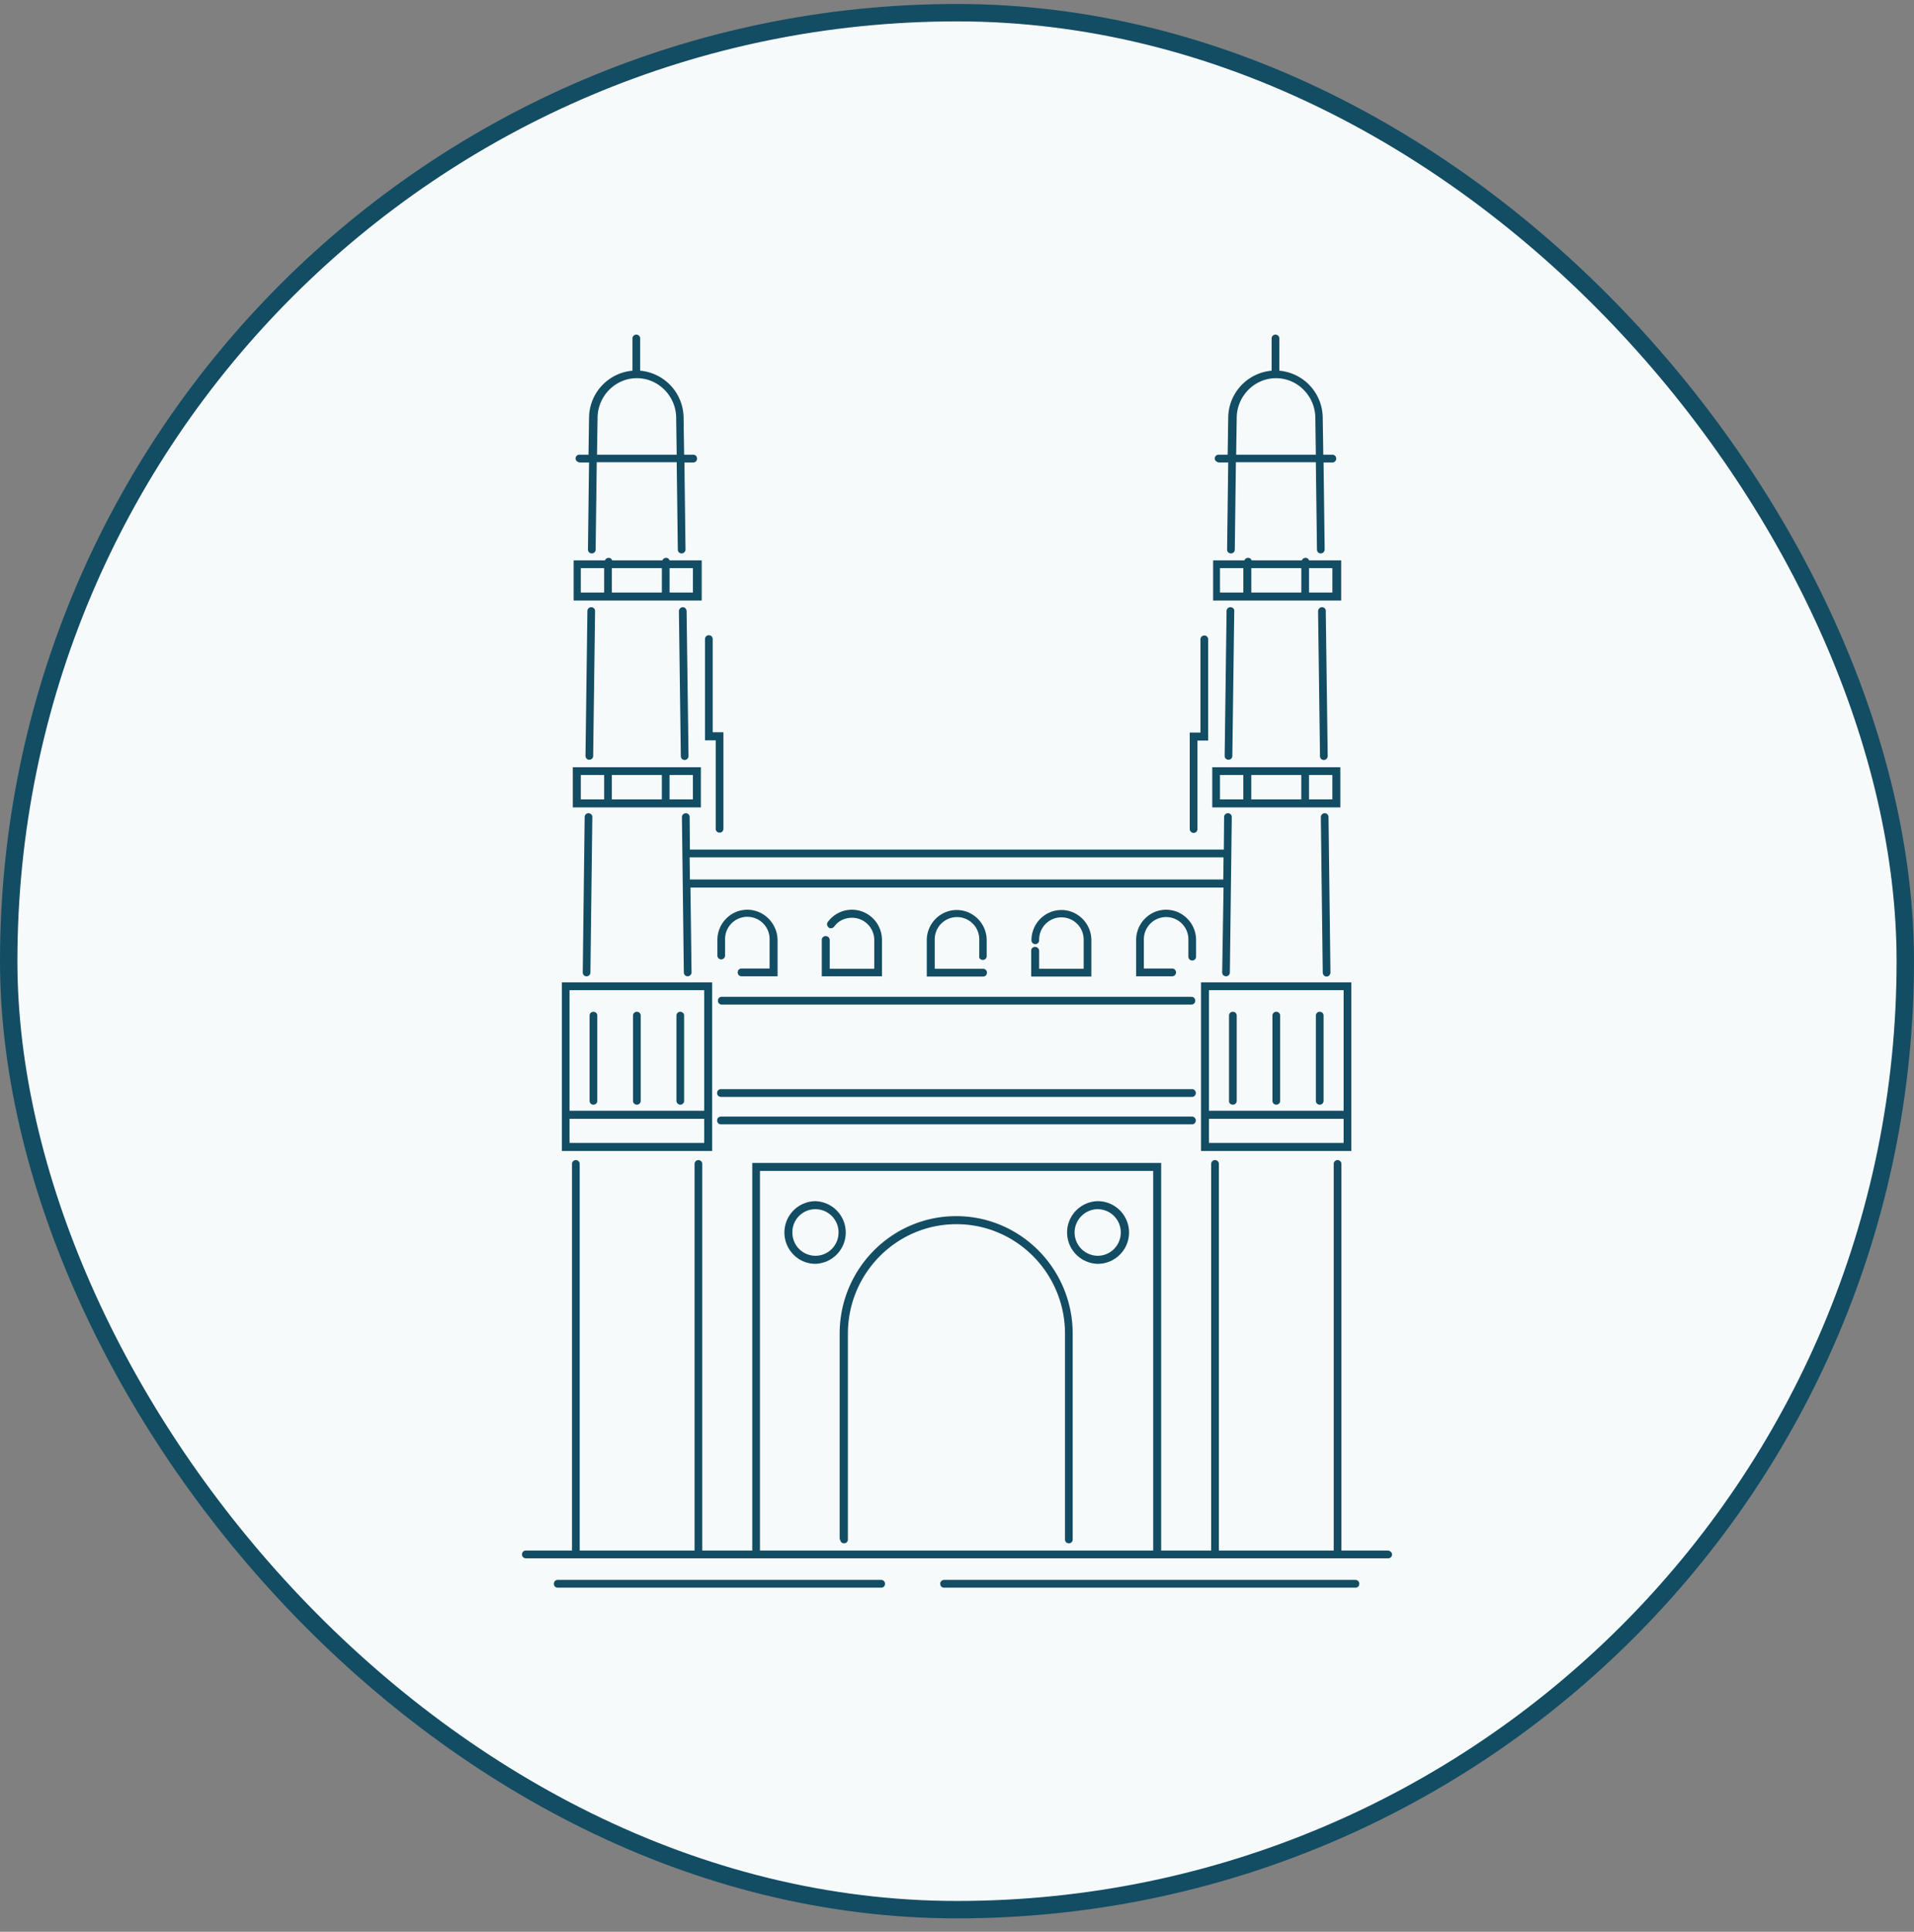
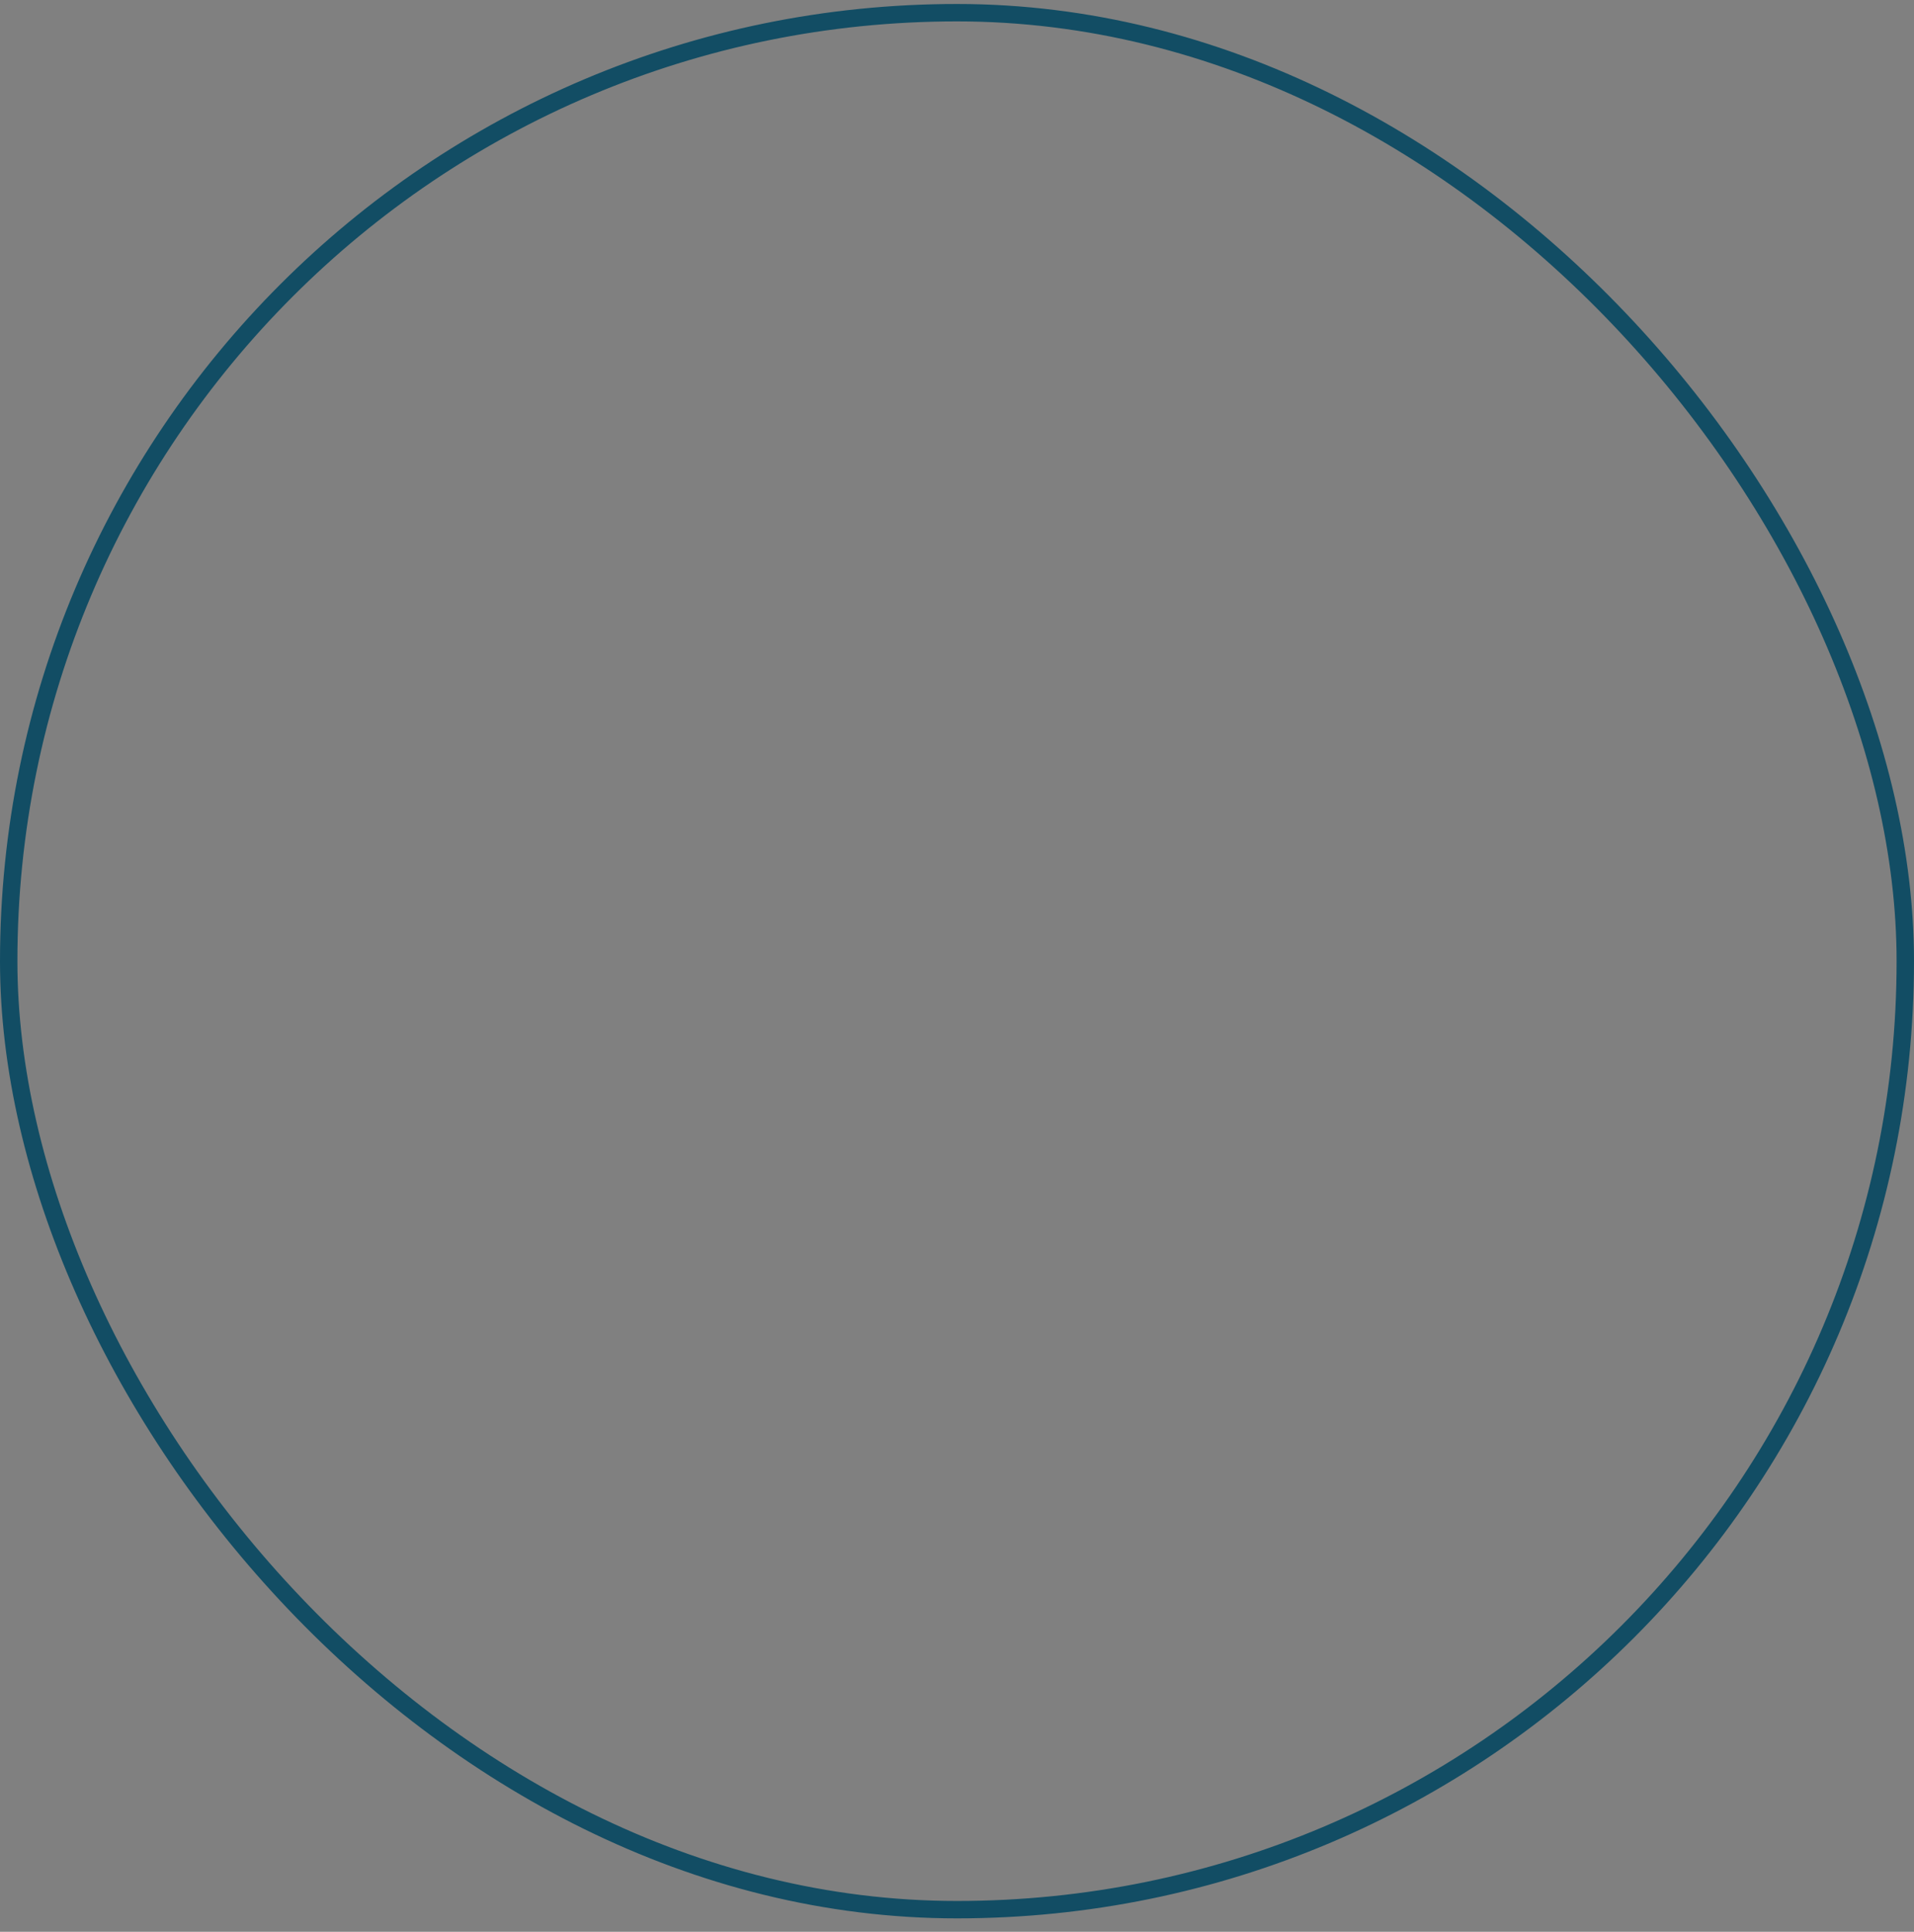
<svg xmlns="http://www.w3.org/2000/svg" width="110" height="111" fill="none" viewBox="0 0 110 111">
  <rect x="0" y="0" width="110" height="111" fill="#808080" stroke="none" />
-   <rect width="109" height="109" x=".5" y=".729" fill="#F7FAFB" rx="54.5" />
-   <path fill="#124D64" d="M75.847 63.474a.217.217 0 0 0 .22-.223v-4.892a.217.217 0 0 0-.22-.223.217.217 0 0 0-.222.223v4.892c0 .127.095.223.222.223ZM47.45 53.787a.217.217 0 0 0-.221.223v2.087h3.459V54.01c0-.956-.774-1.737-1.722-1.737-.553 0-1.058.255-1.39.701-.079.096-.047.239.048.319.094.08.237.047.316-.048.236-.335.615-.51 1.026-.51.71 0 1.28.574 1.28 1.29v1.642h-2.56v-1.641a.234.234 0 0 0-.236-.24Zm25.9 9.687a.217.217 0 0 0 .221-.223v-4.892a.217.217 0 0 0-.22-.223.217.217 0 0 0-.222.223v4.892c0 .127.095.223.221.223Zm-2.495 0a.217.217 0 0 0 .221-.223v-4.892a.217.217 0 0 0-.221-.223.217.217 0 0 0-.221.223v4.892c-.016.127.095.223.221.223Zm-11.37-9.066a.217.217 0 0 0-.222.223v1.482h3.459v-2.087c0-.956-.774-1.737-1.722-1.737-.947 0-1.721.78-1.721 1.737 0 .127.095.223.22.223a.217.217 0 0 0 .222-.223 1.28 1.28 0 1 1 2.559 0v1.64h-2.559v-1.019a.234.234 0 0 0-.237-.239Zm-12.62 18.211a1.801 1.801 0 0 0 0-3.6 1.8 1.8 0 0 0-1.784 1.8c0 .987.79 1.8 1.785 1.8Zm0-3.139a1.33 1.33 0 0 1 1.327 1.339c0 .748-.6 1.338-1.326 1.338a1.33 1.33 0 0 1-1.327-1.338 1.32 1.32 0 0 1 1.327-1.339Zm-6.585-25.396h-7.36v2.31h7.36v-2.31Zm-5.559 1.848H33.38V44.53h1.342v1.402Zm3.316 0h-2.874V44.53h2.874v1.402Zm1.785 0h-1.342V44.53h1.342v1.402Zm37.84 10.515h-8.639v9.688h8.639v-9.688Zm-.442 9.225h-7.739v-1.386h7.739v1.386Zm0-1.848h-7.739v-6.93h7.739v6.93Zm-7.139-37.25h.506l-.064 5.002c0 .128.095.223.221.223a.217.217 0 0 0 .221-.223l.064-5.018h4.595l.064 5.018c0 .128.094.223.22.223a.227.227 0 0 0 .222-.223l-.063-5.003h.505a.217.217 0 0 0 .221-.223.217.217 0 0 0-.221-.223h-.521l-.032-2.135a2.737 2.737 0 0 0-2.495-2.692v-1.848a.217.217 0 0 0-.221-.224.217.217 0 0 0-.221.224V21.3a2.737 2.737 0 0 0-2.495 2.692l-.032 2.135h-.521a.217.217 0 0 0-.221.224c0 .127.142.223.268.223Zm.995-2.582c.016-1.242 1.027-2.262 2.258-2.262 1.232 0 2.243 1.02 2.259 2.262l.031 2.135h-4.58l.032-2.135Zm8.67 65.102h-2.653v-22.21a.217.217 0 0 0-.221-.224.217.217 0 0 0-.221.223v22.21H70.05v-22.21a.217.217 0 0 0-.22-.223.217.217 0 0 0-.222.223v22.21h-2.874V66.82h-23.5v22.274H40.36v-22.21a.217.217 0 0 0-.221-.224.217.217 0 0 0-.221.223v22.21h-6.602v-22.21a.217.217 0 0 0-.22-.223.217.217 0 0 0-.222.223v22.21h-2.653a.217.217 0 0 0-.221.224c0 .127.095.223.221.223H79.78a.217.217 0 0 0 .221-.223c0-.128-.126-.223-.253-.223Zm-13.47 0h-22.6V67.282h22.6v21.812Zm2.226-26.512H41.434a.217.217 0 0 0-.221.222c0 .128.095.224.221.224h27.069a.217.217 0 0 0 .221-.224.217.217 0 0 0-.221-.223Zm0 1.577H41.434a.217.217 0 0 0-.221.223c0 .127.095.223.221.223h27.069a.217.217 0 0 0 .221-.223.217.217 0 0 0-.221-.223ZM42.95 52.273c-.948 0-1.721.78-1.721 1.737v.892c0 .127.094.223.22.223a.217.217 0 0 0 .222-.223v-.892a1.28 1.28 0 1 1 2.558 0v1.64h-1.61a.217.217 0 0 0-.222.224c0 .127.095.223.221.223h2.07V54.01c-.017-.956-.79-1.737-1.738-1.737Zm13.534 2.884a.217.217 0 0 0 .222-.223v-.908c0-.956-.774-1.737-1.722-1.737-.947 0-1.721.78-1.721 1.737v2.087H56.5a.217.217 0 0 0 .221-.223.217.217 0 0 0-.22-.223h-2.78v-1.641a1.28 1.28 0 1 1 2.558 0v.908c-.031.127.08.223.205.223ZM68.74 54.01c0-.956-.774-1.737-1.722-1.737-.947 0-1.721.78-1.721 1.737v2.087h2.069a.217.217 0 0 0 .22-.223.217.217 0 0 0-.22-.223h-1.627V54.01a1.28 1.28 0 1 1 2.559 0v.956c0 .127.094.223.22.223a.217.217 0 0 0 .222-.223v-.956Zm1.5 1.864c0 .127.095.223.221.223a.217.217 0 0 0 .221-.223l.11-8.922a.217.217 0 0 0-.22-.224.217.217 0 0 0-.221.224l-.016 1.864H39.649l-.015-1.864a.217.217 0 0 0-.221-.224.227.227 0 0 0-.222.224l.11 8.922c0 .127.096.223.222.223a.227.227 0 0 0 .221-.223l-.063-4.876h30.638l-.079 4.876Zm-30.59-5.338-.016-1.274h30.685l-.016 1.274H39.65Zm1.61 6.963c0 .127.095.223.221.223h26.99a.217.217 0 0 0 .221-.223.217.217 0 0 0-.22-.223h-26.99a.217.217 0 0 0-.222.223Zm34.981-1.386c.127 0 .221-.112.221-.24l-.11-8.921a.217.217 0 0 0-.221-.224.227.227 0 0 0-.221.224l.11 8.922c0 .127.095.239.221.239Zm-39.64 7.36a.217.217 0 0 0 .221-.222v-4.892a.217.217 0 0 0-.22-.223.217.217 0 0 0-.222.223v4.892c0 .127.095.223.221.223Zm-2.495 0a.217.217 0 0 0 .221-.222v-4.892a.217.217 0 0 0-.22-.223.217.217 0 0 0-.222.223v4.892c0 .127.095.223.221.223Zm6.823-7.026H32.29v9.688h8.639v-9.688Zm-.458 9.225h-7.739v-1.386h7.739v1.386Zm0-1.848h-7.739v-6.93h7.739v6.93Zm7.817 24.632c0 .128.095.223.221.223a.217.217 0 0 0 .221-.223V76.634c0-3.473 2.796-6.293 6.238-6.293 3.443 0 6.239 2.82 6.239 6.293v11.822c0 .128.094.223.22.223a.217.217 0 0 0 .222-.223V76.634c0-3.728-3-6.755-6.696-6.755-3.696 0-6.697 3.027-6.697 6.755v11.822h.032Zm-8.007-56.258h-1.8a.204.204 0 0 0-.206-.144.225.225 0 0 0-.205.144h-2.89a.204.204 0 0 0-.205-.144.225.225 0 0 0-.206.144h-1.8v2.31h7.36v-2.31h-.048Zm-5.559 1.848H33.38v-1.402h1.342v1.402Zm3.316 0h-2.874v-1.402h2.874v1.402Zm1.785 0h-1.342v-1.402h1.342v1.402Zm-6.001 12.682a.217.217 0 0 0-.221.224l-.11 8.922c0 .127.094.223.22.223a.217.217 0 0 0 .221-.223l.11-8.922c.017-.112-.094-.224-.22-.224Zm5.417-11.838c-.127 0-.221.112-.221.24l.11 8.316c0 .128.095.223.221.223a.227.227 0 0 0 .221-.223l-.11-8.317c0-.143-.095-.239-.221-.239Zm-.142 28.584a.217.217 0 0 0 .22-.223v-4.892a.217.217 0 0 0-.22-.223.217.217 0 0 0-.221.223v4.892c0 .127.11.223.22.223ZM33.98 34.89a.217.217 0 0 0-.221.224l-.11 8.316c0 .128.094.223.22.223a.217.217 0 0 0 .221-.223l.11-8.316a.217.217 0 0 0-.22-.224Zm-.632-8.317h.505l-.063 5.003c0 .128.095.223.221.223a.217.217 0 0 0 .221-.223l.064-5.018h4.595l.064 5.018c0 .128.094.223.22.223a.227.227 0 0 0 .222-.223l-.063-5.003h.505a.217.217 0 0 0 .221-.223.217.217 0 0 0-.221-.223h-.521l-.032-2.135a2.737 2.737 0 0 0-2.495-2.692v-1.848a.217.217 0 0 0-.221-.224.217.217 0 0 0-.221.224V21.3a2.737 2.737 0 0 0-2.496 2.692l-.031 2.135H33.3a.217.217 0 0 0-.221.224c0 .127.142.223.268.223Zm.995-2.58c.016-1.243 1.026-2.263 2.258-2.263s2.243 1.02 2.259 2.262l.031 2.135h-4.58l.032-2.135Zm42.688 8.205h-1.8a.204.204 0 0 0-.206-.144.225.225 0 0 0-.205.144h-2.89a.204.204 0 0 0-.205-.144.225.225 0 0 0-.206.144h-1.8v2.31h7.36v-2.31h-.048Zm-5.575 1.848h-1.342v-1.402h1.342v1.402Zm3.332 0h-2.874v-1.402h2.874v1.402Zm1.785 0h-1.342v-1.402h1.342v1.402Zm-5.86.844a.217.217 0 0 0-.22.224l-.11 8.316c0 .128.094.223.22.223a.217.217 0 0 0 .221-.223l.11-8.316c.017-.128-.094-.224-.22-.224Zm5.26 0c-.126 0-.221.112-.221.24l.11 8.316c0 .128.095.223.221.223a.227.227 0 0 0 .222-.223l-.111-8.317c.016-.143-.095-.239-.221-.239ZM63.086 72.62a1.8 1.8 0 0 0 0-3.602 1.801 1.801 0 0 0 0 3.601Zm0-3.14a1.33 1.33 0 0 1 1.326 1.339c0 .748-.6 1.338-1.326 1.338a1.34 1.34 0 0 1-1.327-1.338c0-.733.6-1.339 1.327-1.339ZM77.03 44.084h-7.36v2.31h7.36v-2.31Zm-5.575 1.848h-1.342V44.53h1.342v1.402Zm3.332 0h-2.874V44.53h2.874v1.402Zm1.785 0h-1.342V44.53h1.342v1.402Zm-35.44 1.689c0 .127.096.223.222.223a.217.217 0 0 0 .221-.223v-5.545h-.616v-5.353a.217.217 0 0 0-.22-.223.217.217 0 0 0-.222.223v5.815h.616v5.083ZM77.9 90.782H54.258a.217.217 0 0 0-.221.224c0 .127.094.222.22.222H77.9a.217.217 0 0 0 .22-.222.217.217 0 0 0-.22-.224ZM68.598 47.86a.217.217 0 0 0 .22-.223v-5.083h.617v-5.815a.217.217 0 0 0-.222-.223.217.217 0 0 0-.22.223v5.353h-.617v5.545c0 .111.095.223.222.223ZM50.64 90.782H32.053a.217.217 0 0 0-.221.224c0 .127.095.222.221.222h18.588a.217.217 0 0 0 .221-.222.217.217 0 0 0-.22-.224Z" />
  <rect width="109" height="109" x=".5" y=".729" stroke="#124D64" rx="54.5" />
</svg>